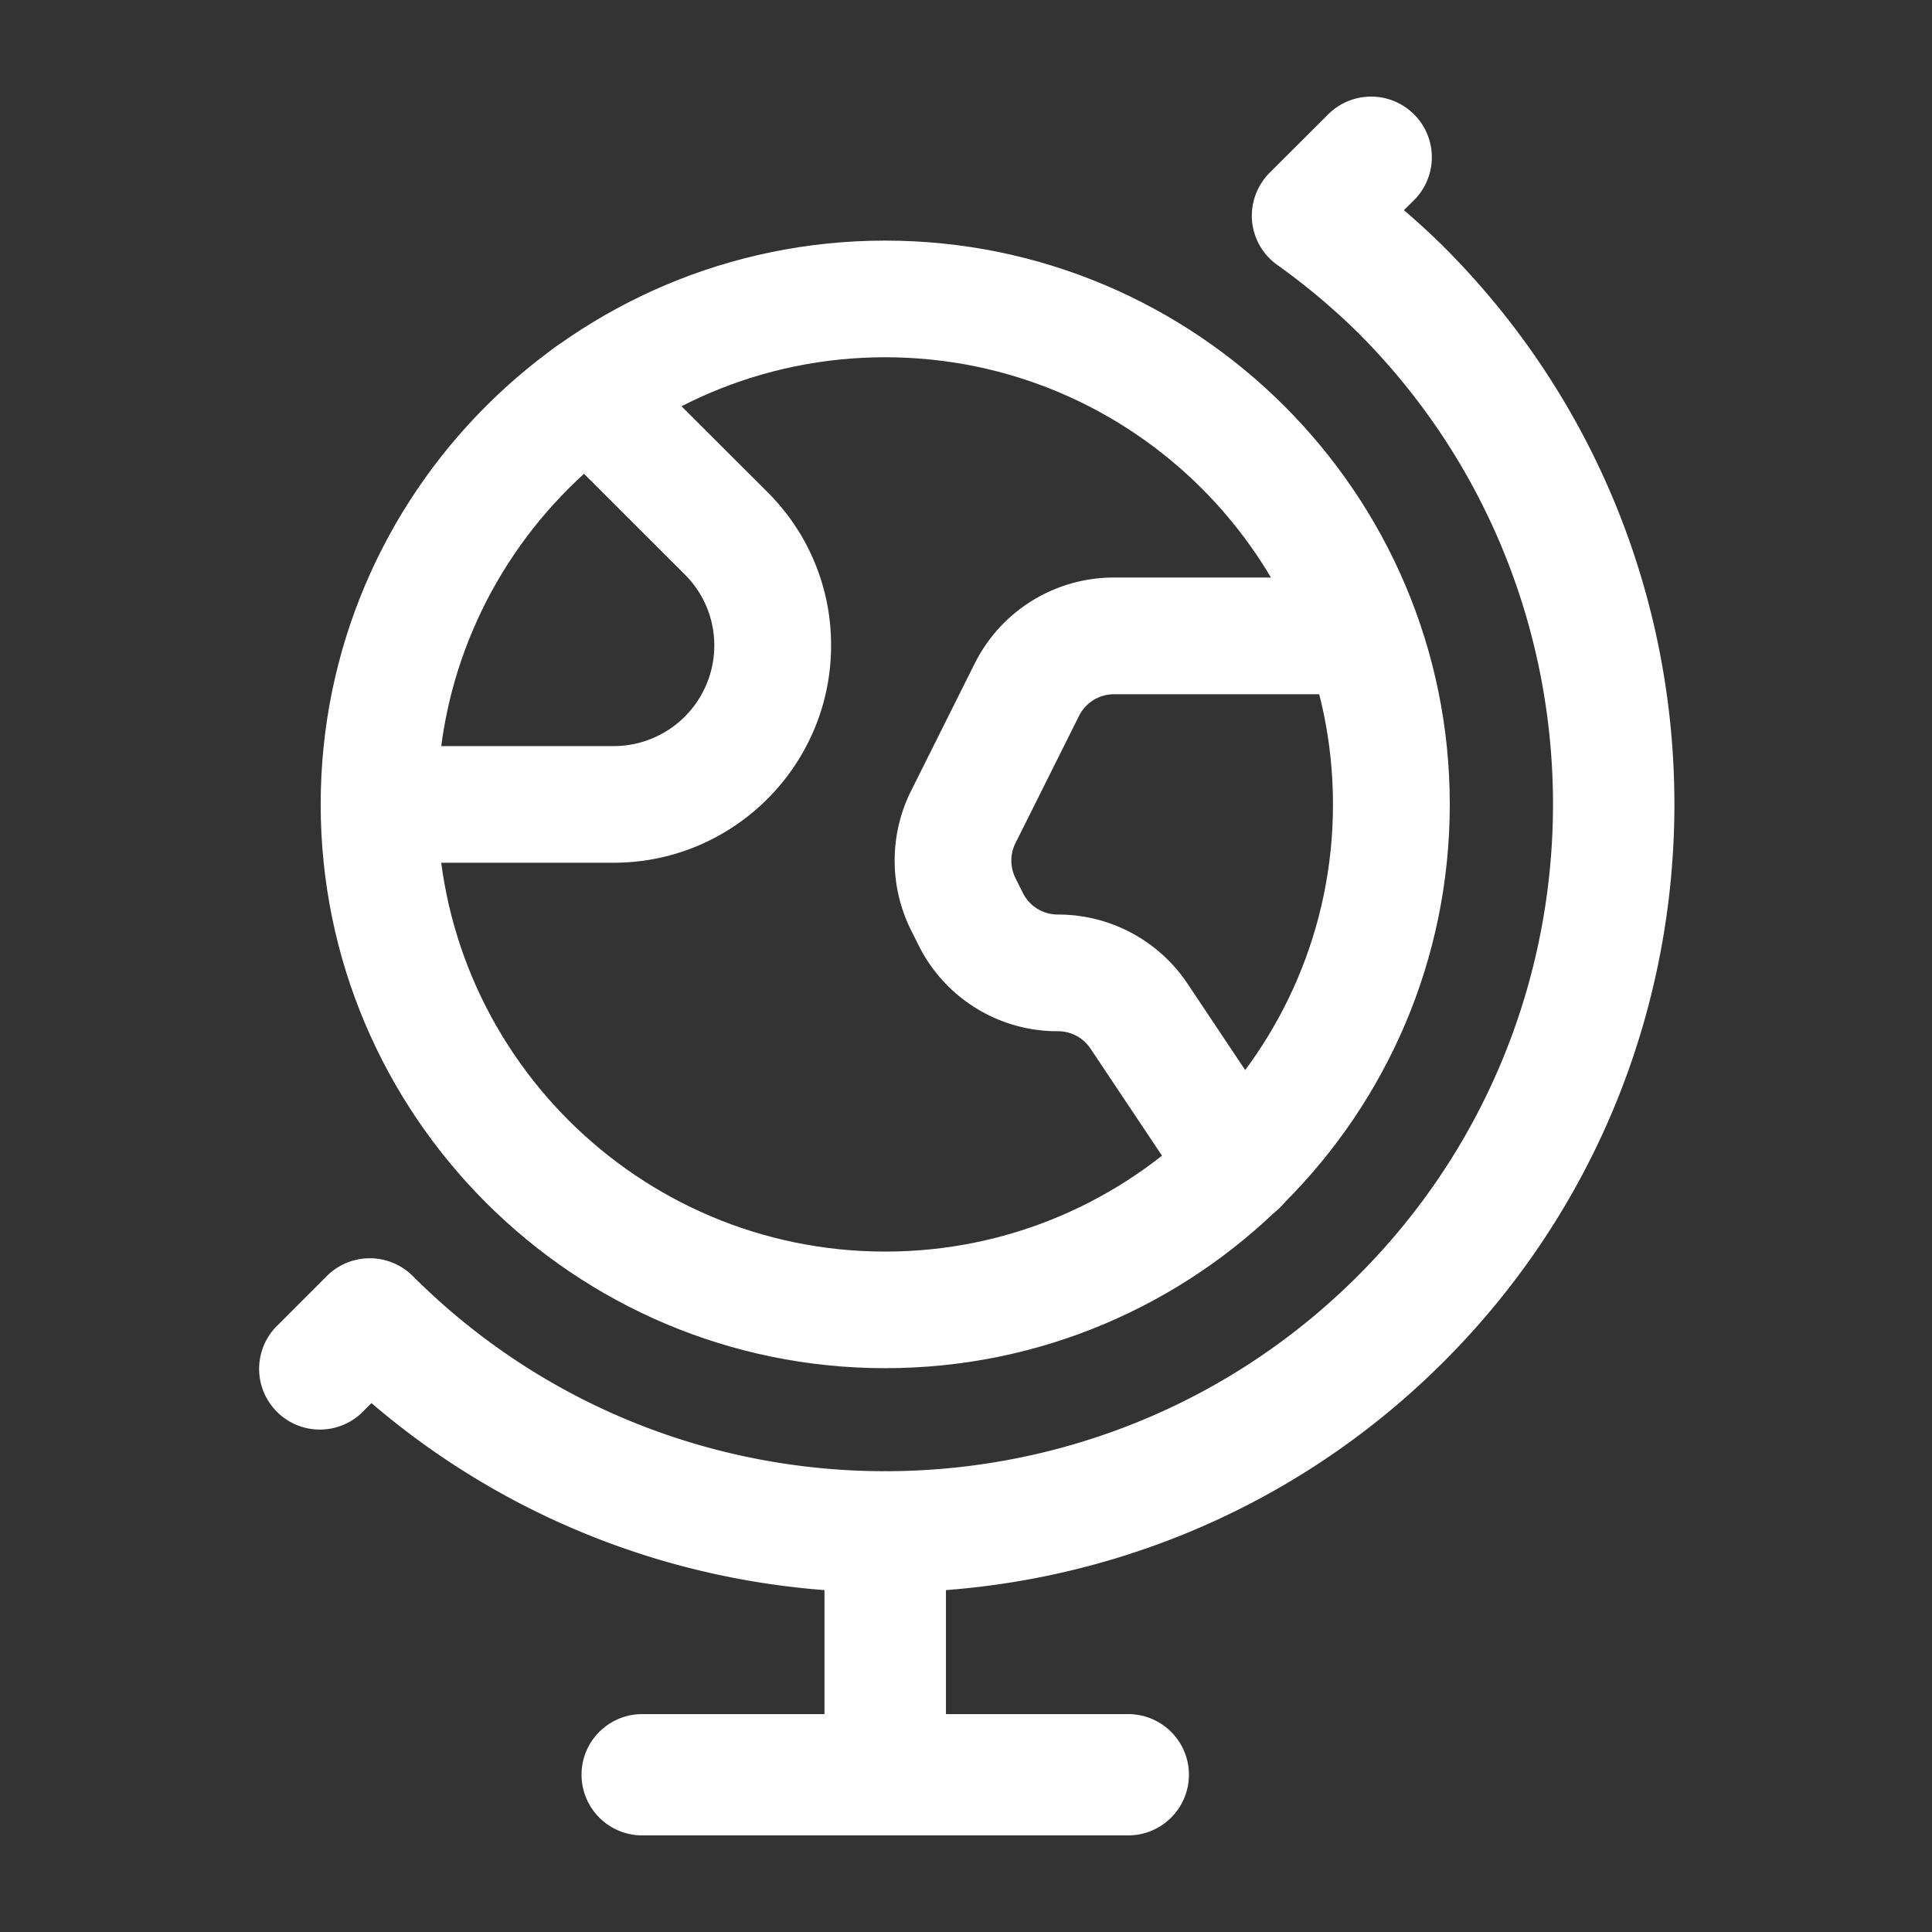
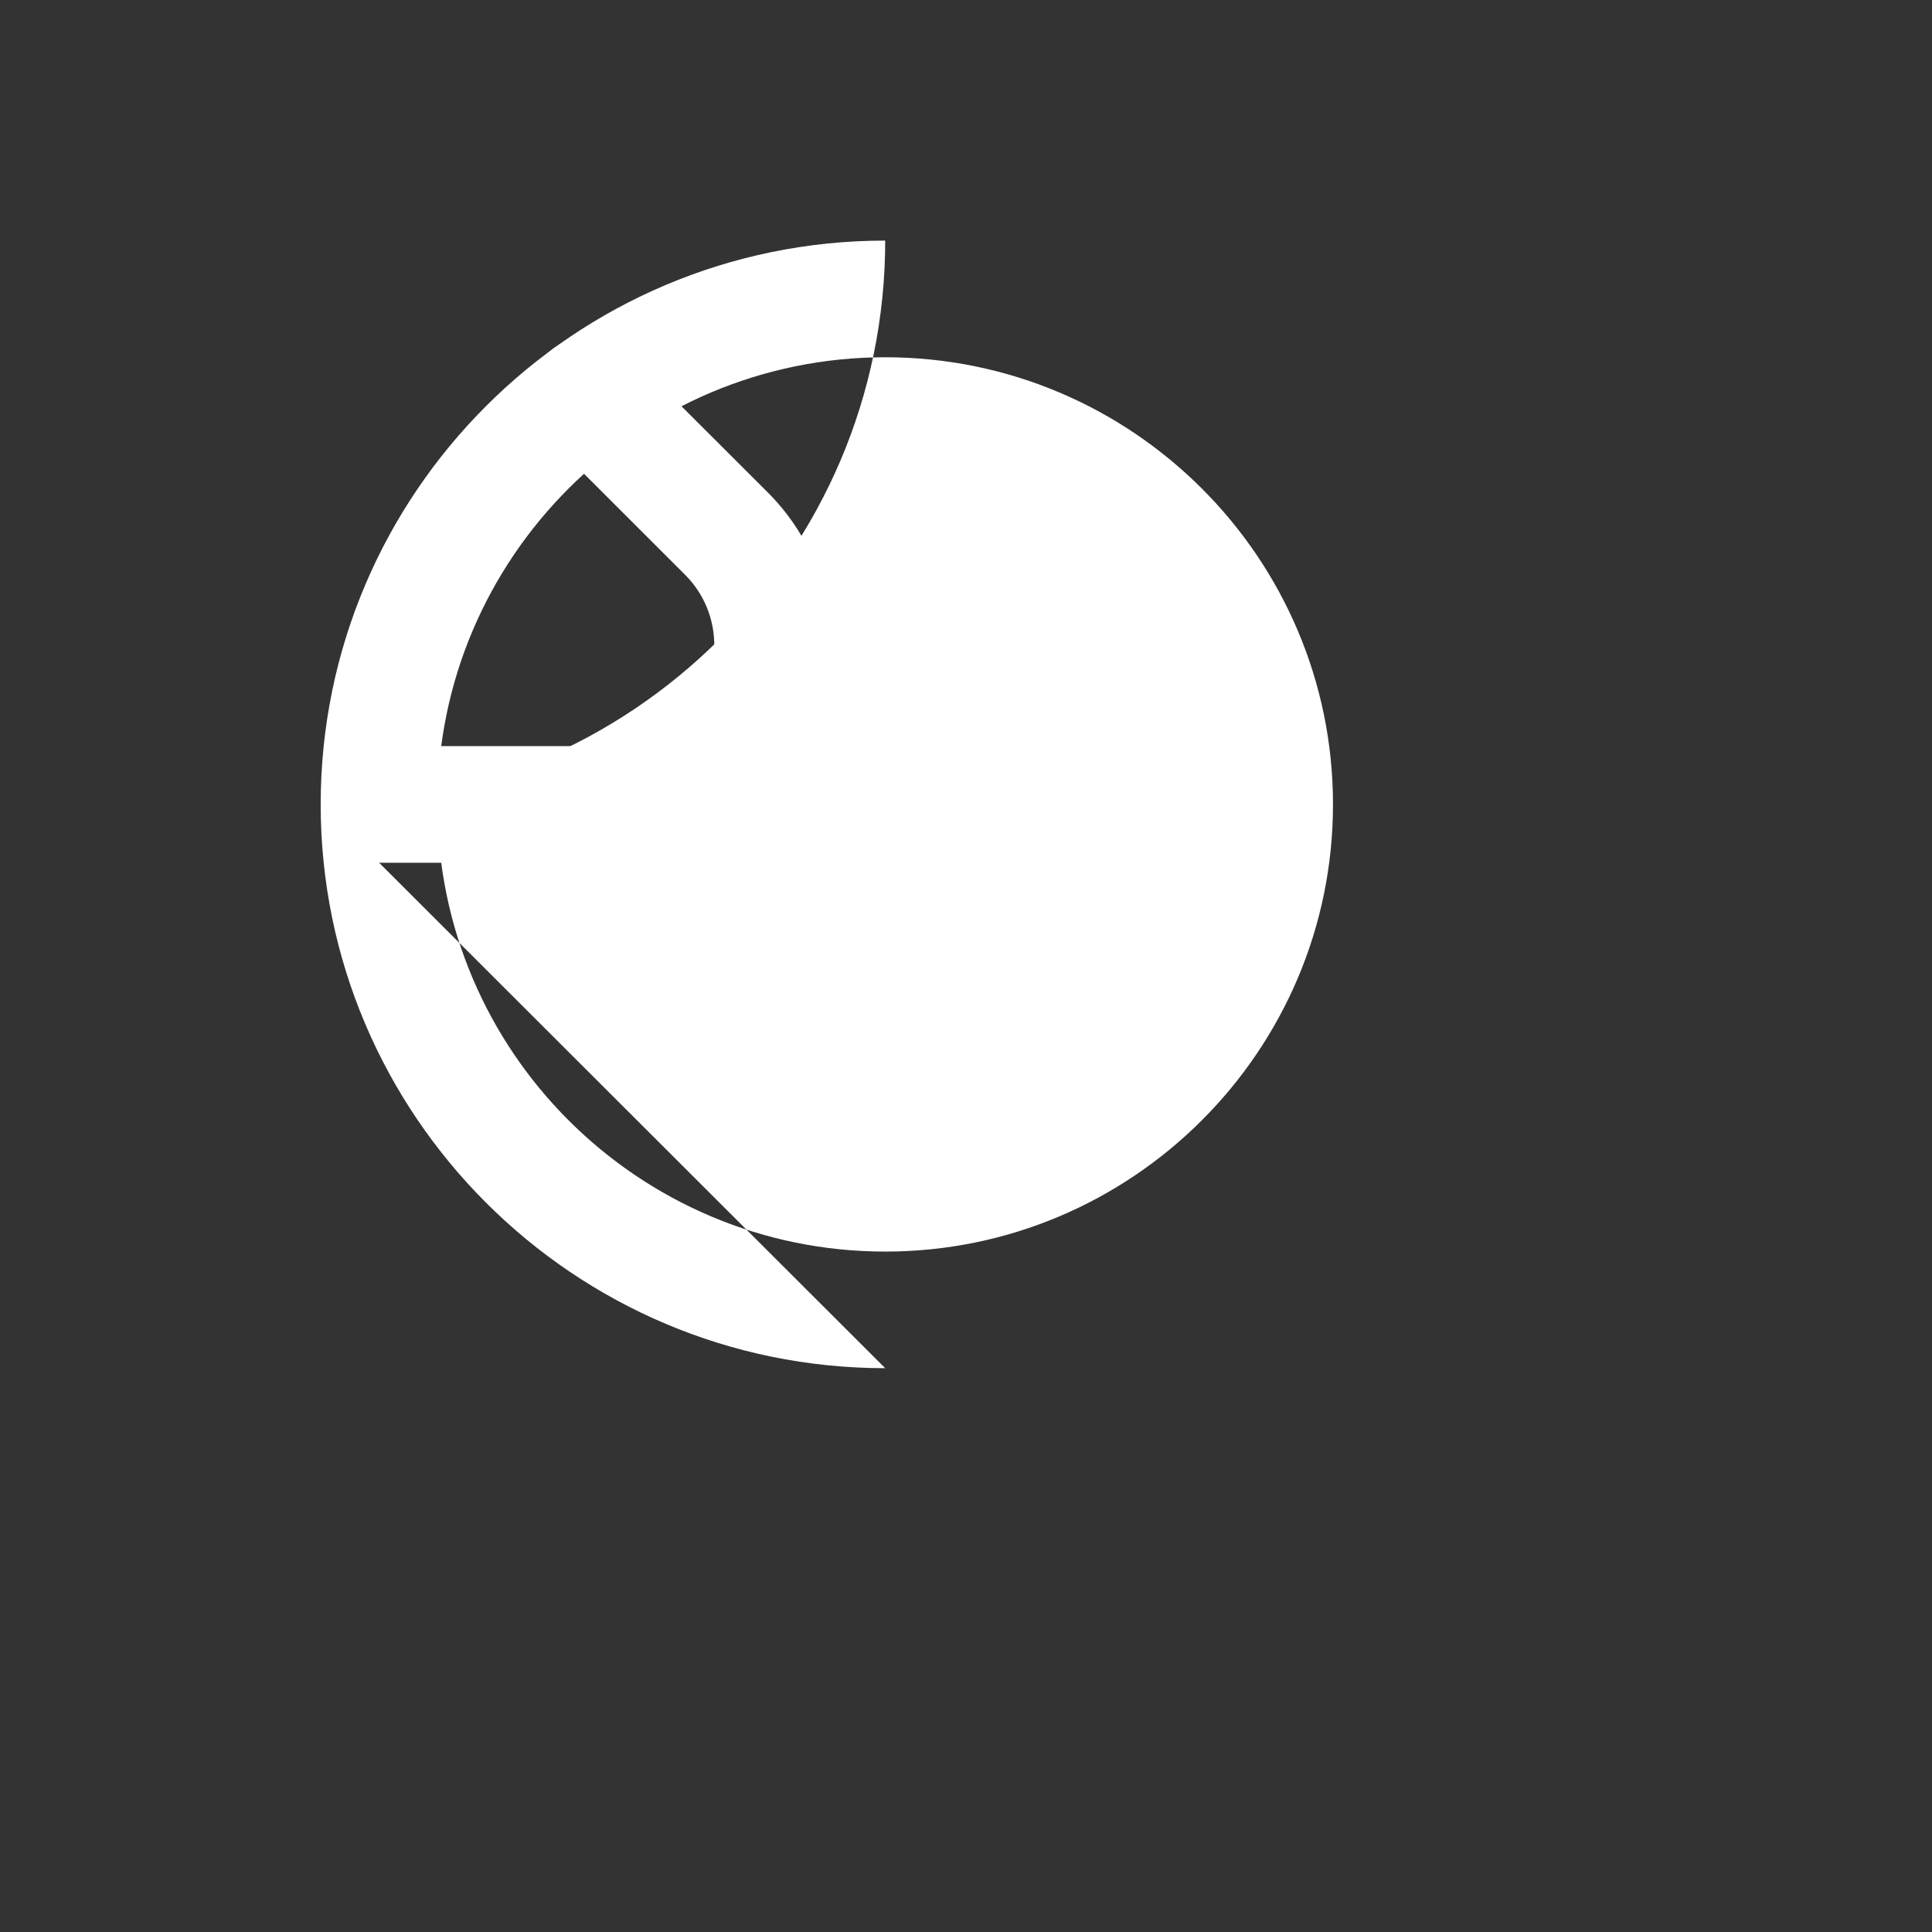
<svg xmlns="http://www.w3.org/2000/svg" width="60" height="60" viewBox="0 0 60 60">
  <rect x="0" y="0" width="60" height="60" fill="#333333" stroke="none" />
  <g id="icon-globe" stroke="none" stroke-width="1" fill="none" fill-rule="evenodd">
    <g id="Group-13" transform="translate(8 3)" fill="#FFF">
      <path d="M11.057 23.793H3.773a1.811 1.811 0 110-3.622h7.284a3.127 3.127 0 003.126-3.122c0-.837-.327-1.62-.913-2.205l-4.288-4.285a1.811 1.811 0 012.563-2.56l4.285 4.28a6.682 6.682 0 011.98 4.767c0 3.72-3.03 6.747-6.753 6.747" id="Fill-1" />
-       <path d="M30.482 35.021a1.817 1.817 0 01-1.511-.806l-3.104-4.649a1.211 1.211 0 00-1.011-.54 4.812 4.812 0 01-4.331-2.675l-.234-.467a4.849 4.849 0 01.003-4.323l1.974-3.95a4.826 4.826 0 014.333-2.675h7.702a1.811 1.811 0 010 3.624H26.6c-.462 0-.88.256-1.089.67l-1.974 3.952a1.22 1.22 0 00-.002 1.085l.233.467c.207.412.622.668 1.087.668a4.83 4.83 0 014.03 2.155l3.103 4.649a1.81 1.81 0 01-1.507 2.815" id="Fill-3" />
-       <path d="M27.036 54h-15.09a1.886 1.886 0 01-1.886-1.884c0-1.04.845-1.883 1.886-1.883h15.09c1.041 0 1.887.843 1.887 1.883S28.077 54 27.036 54" id="Fill-5" />
-       <path d="M19.491 46.454c-5.692 0-11.378-1.96-15.955-5.88l-.317.317a1.886 1.886 0 01-2.666-2.665l1.597-1.598a1.889 1.889 0 012.668 0c8.094 8.085 21.257 8.08 29.346 0 8.088-8.077 8.088-21.226 0-29.306a20.932 20.932 0 00-2.508-2.102 1.883 1.883 0 01-.774-1.374 1.9 1.9 0 01.548-1.482L33.248.551a1.888 1.888 0 012.666 0 1.882 1.882 0 010 2.665l-.314.311c.438.375.845.749 1.23 1.13 9.56 9.552 9.56 25.087.002 34.636-4.78 4.775-11.06 7.161-17.34 7.161" id="Fill-7" />
-       <path d="M19.491 54a1.886 1.886 0 01-1.886-1.884v-7.535a1.886 1.886 0 013.772 0v7.535c0 1.04-.845 1.884-1.886 1.884" id="Fill-9" />
-       <path d="M19.491 8.095c-7.668 0-13.906 6.229-13.906 13.887s6.238 13.887 13.906 13.887 13.906-6.23 13.906-13.887c0-7.658-6.238-13.887-13.906-13.887m0 31.395c-9.668 0-17.532-7.854-17.532-17.508 0-9.655 7.864-17.51 17.532-17.51s17.533 7.855 17.533 17.51c0 9.654-7.865 17.508-17.533 17.508" id="Fill-11" />
+       <path d="M19.491 8.095c-7.668 0-13.906 6.229-13.906 13.887s6.238 13.887 13.906 13.887 13.906-6.23 13.906-13.887c0-7.658-6.238-13.887-13.906-13.887m0 31.395c-9.668 0-17.532-7.854-17.532-17.508 0-9.655 7.864-17.51 17.532-17.51c0 9.654-7.865 17.508-17.533 17.508" id="Fill-11" />
    </g>
  </g>
</svg>